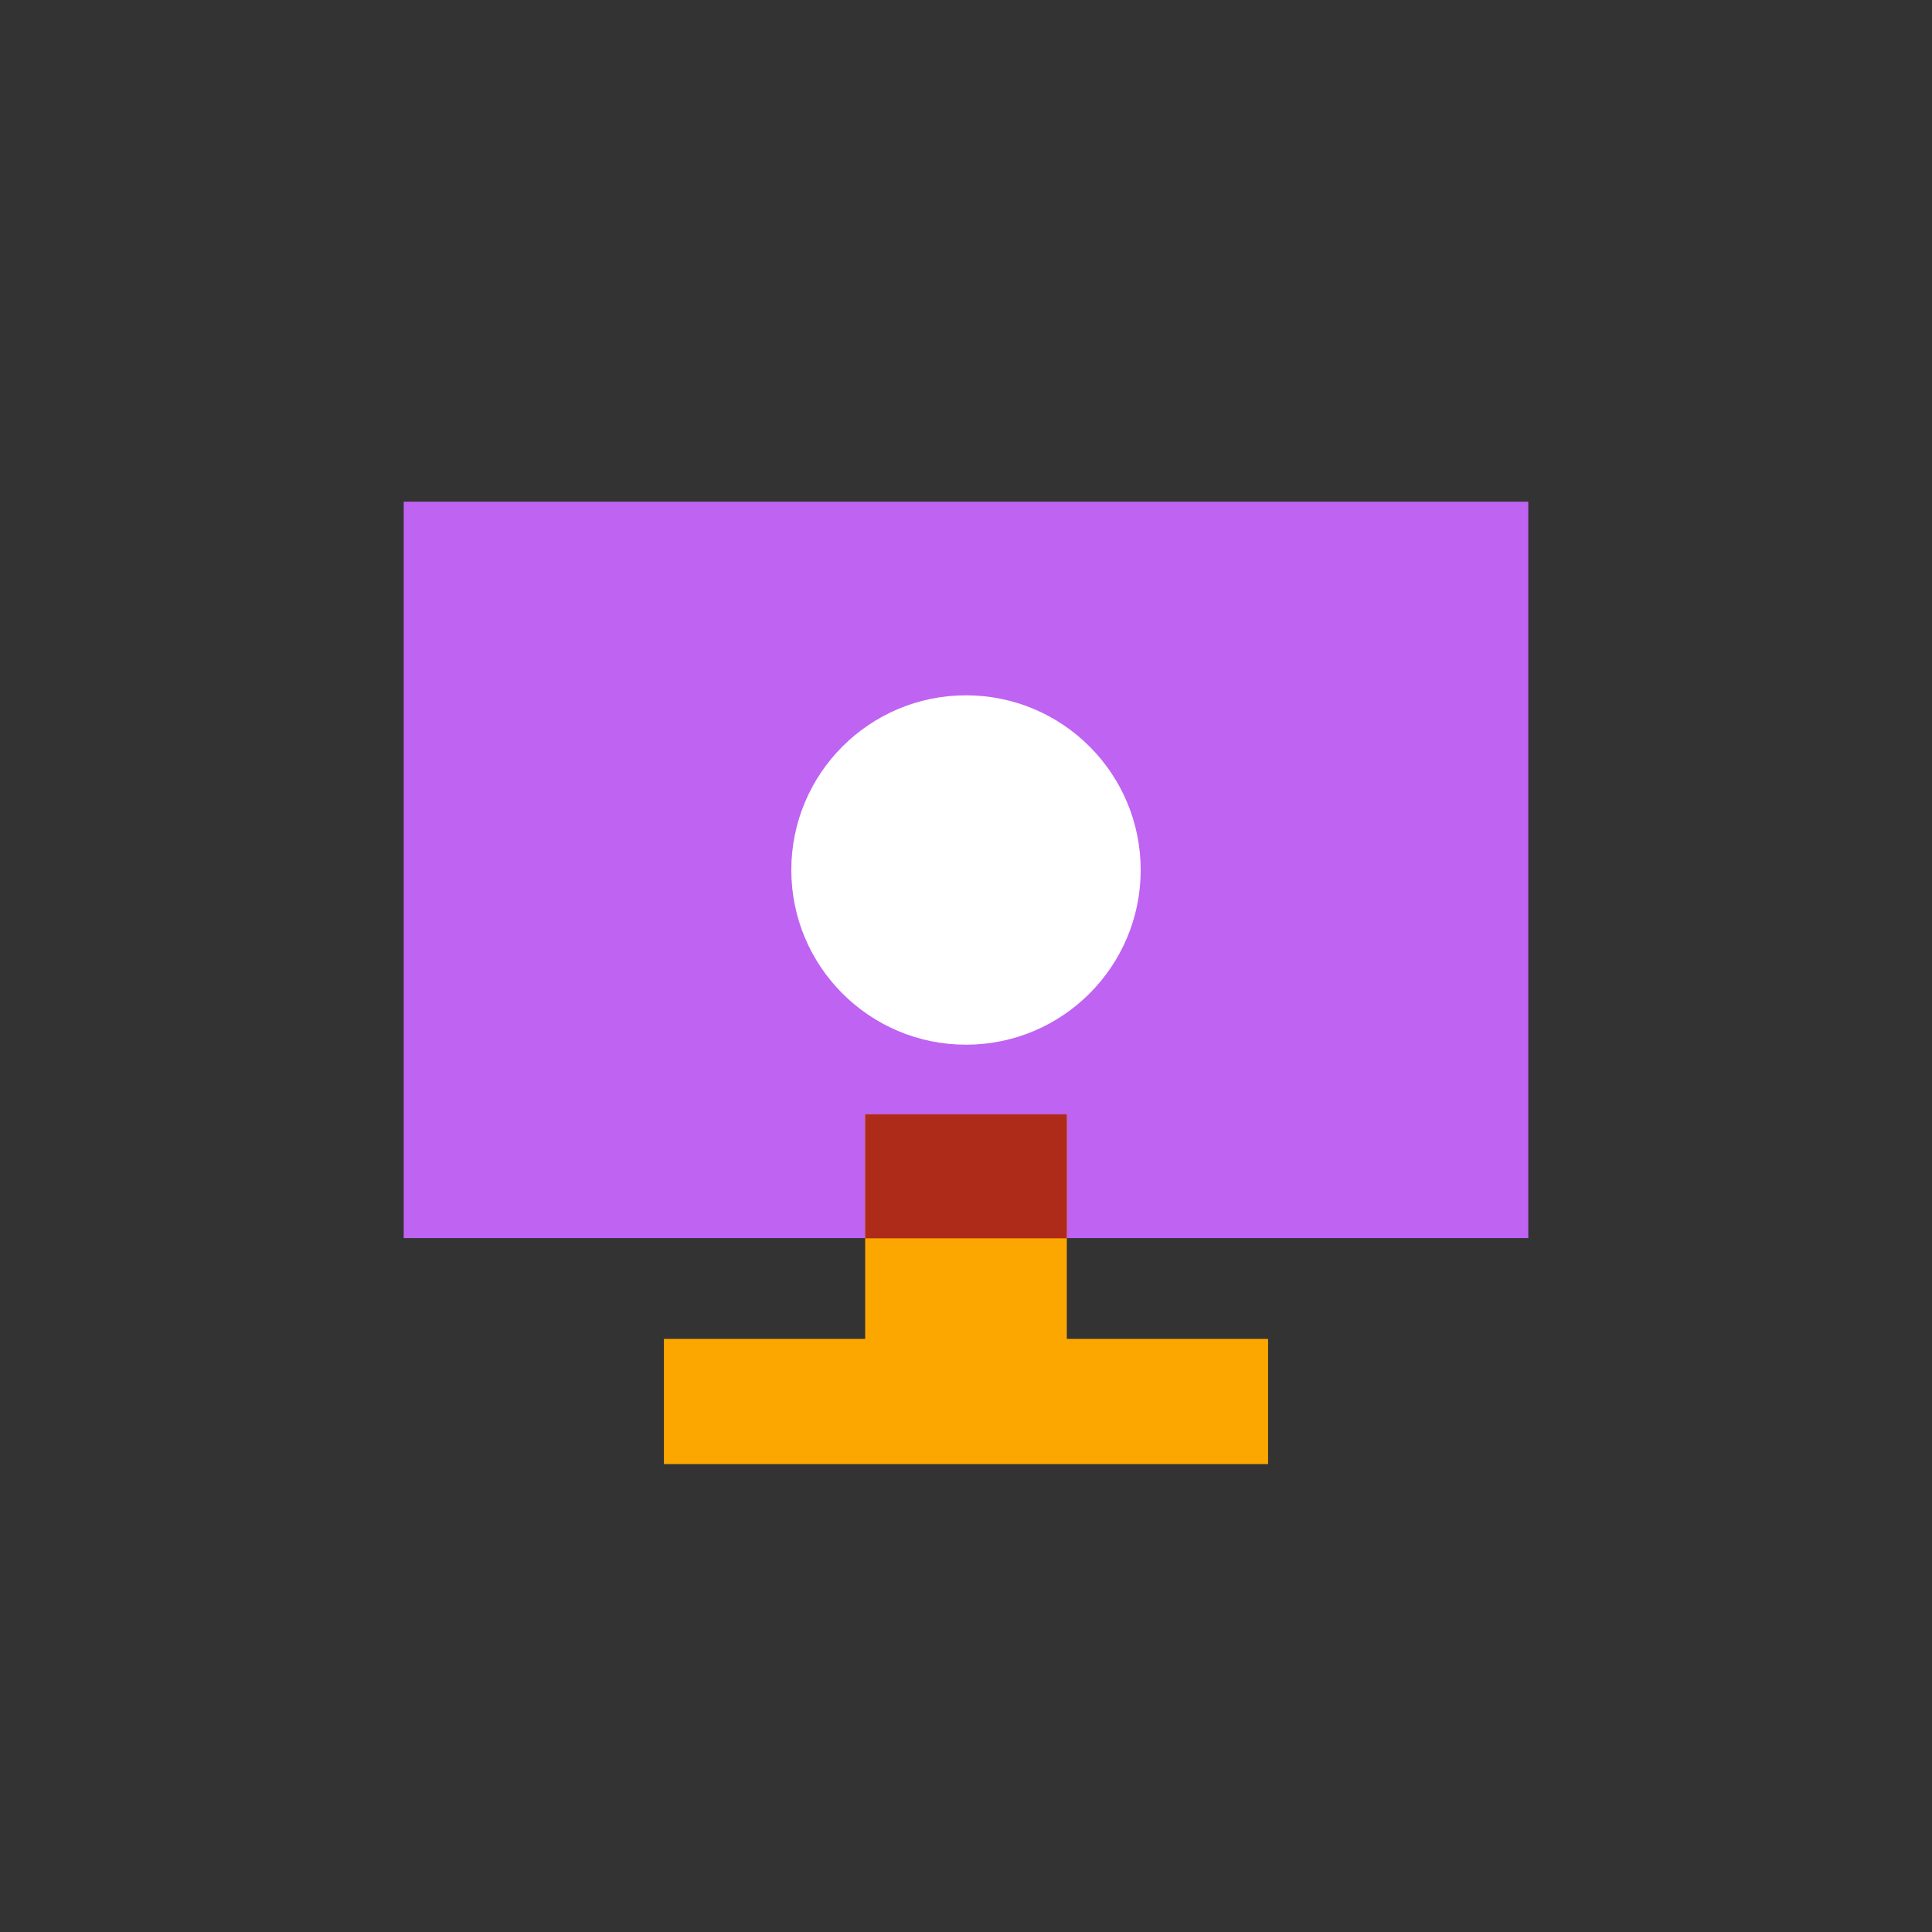
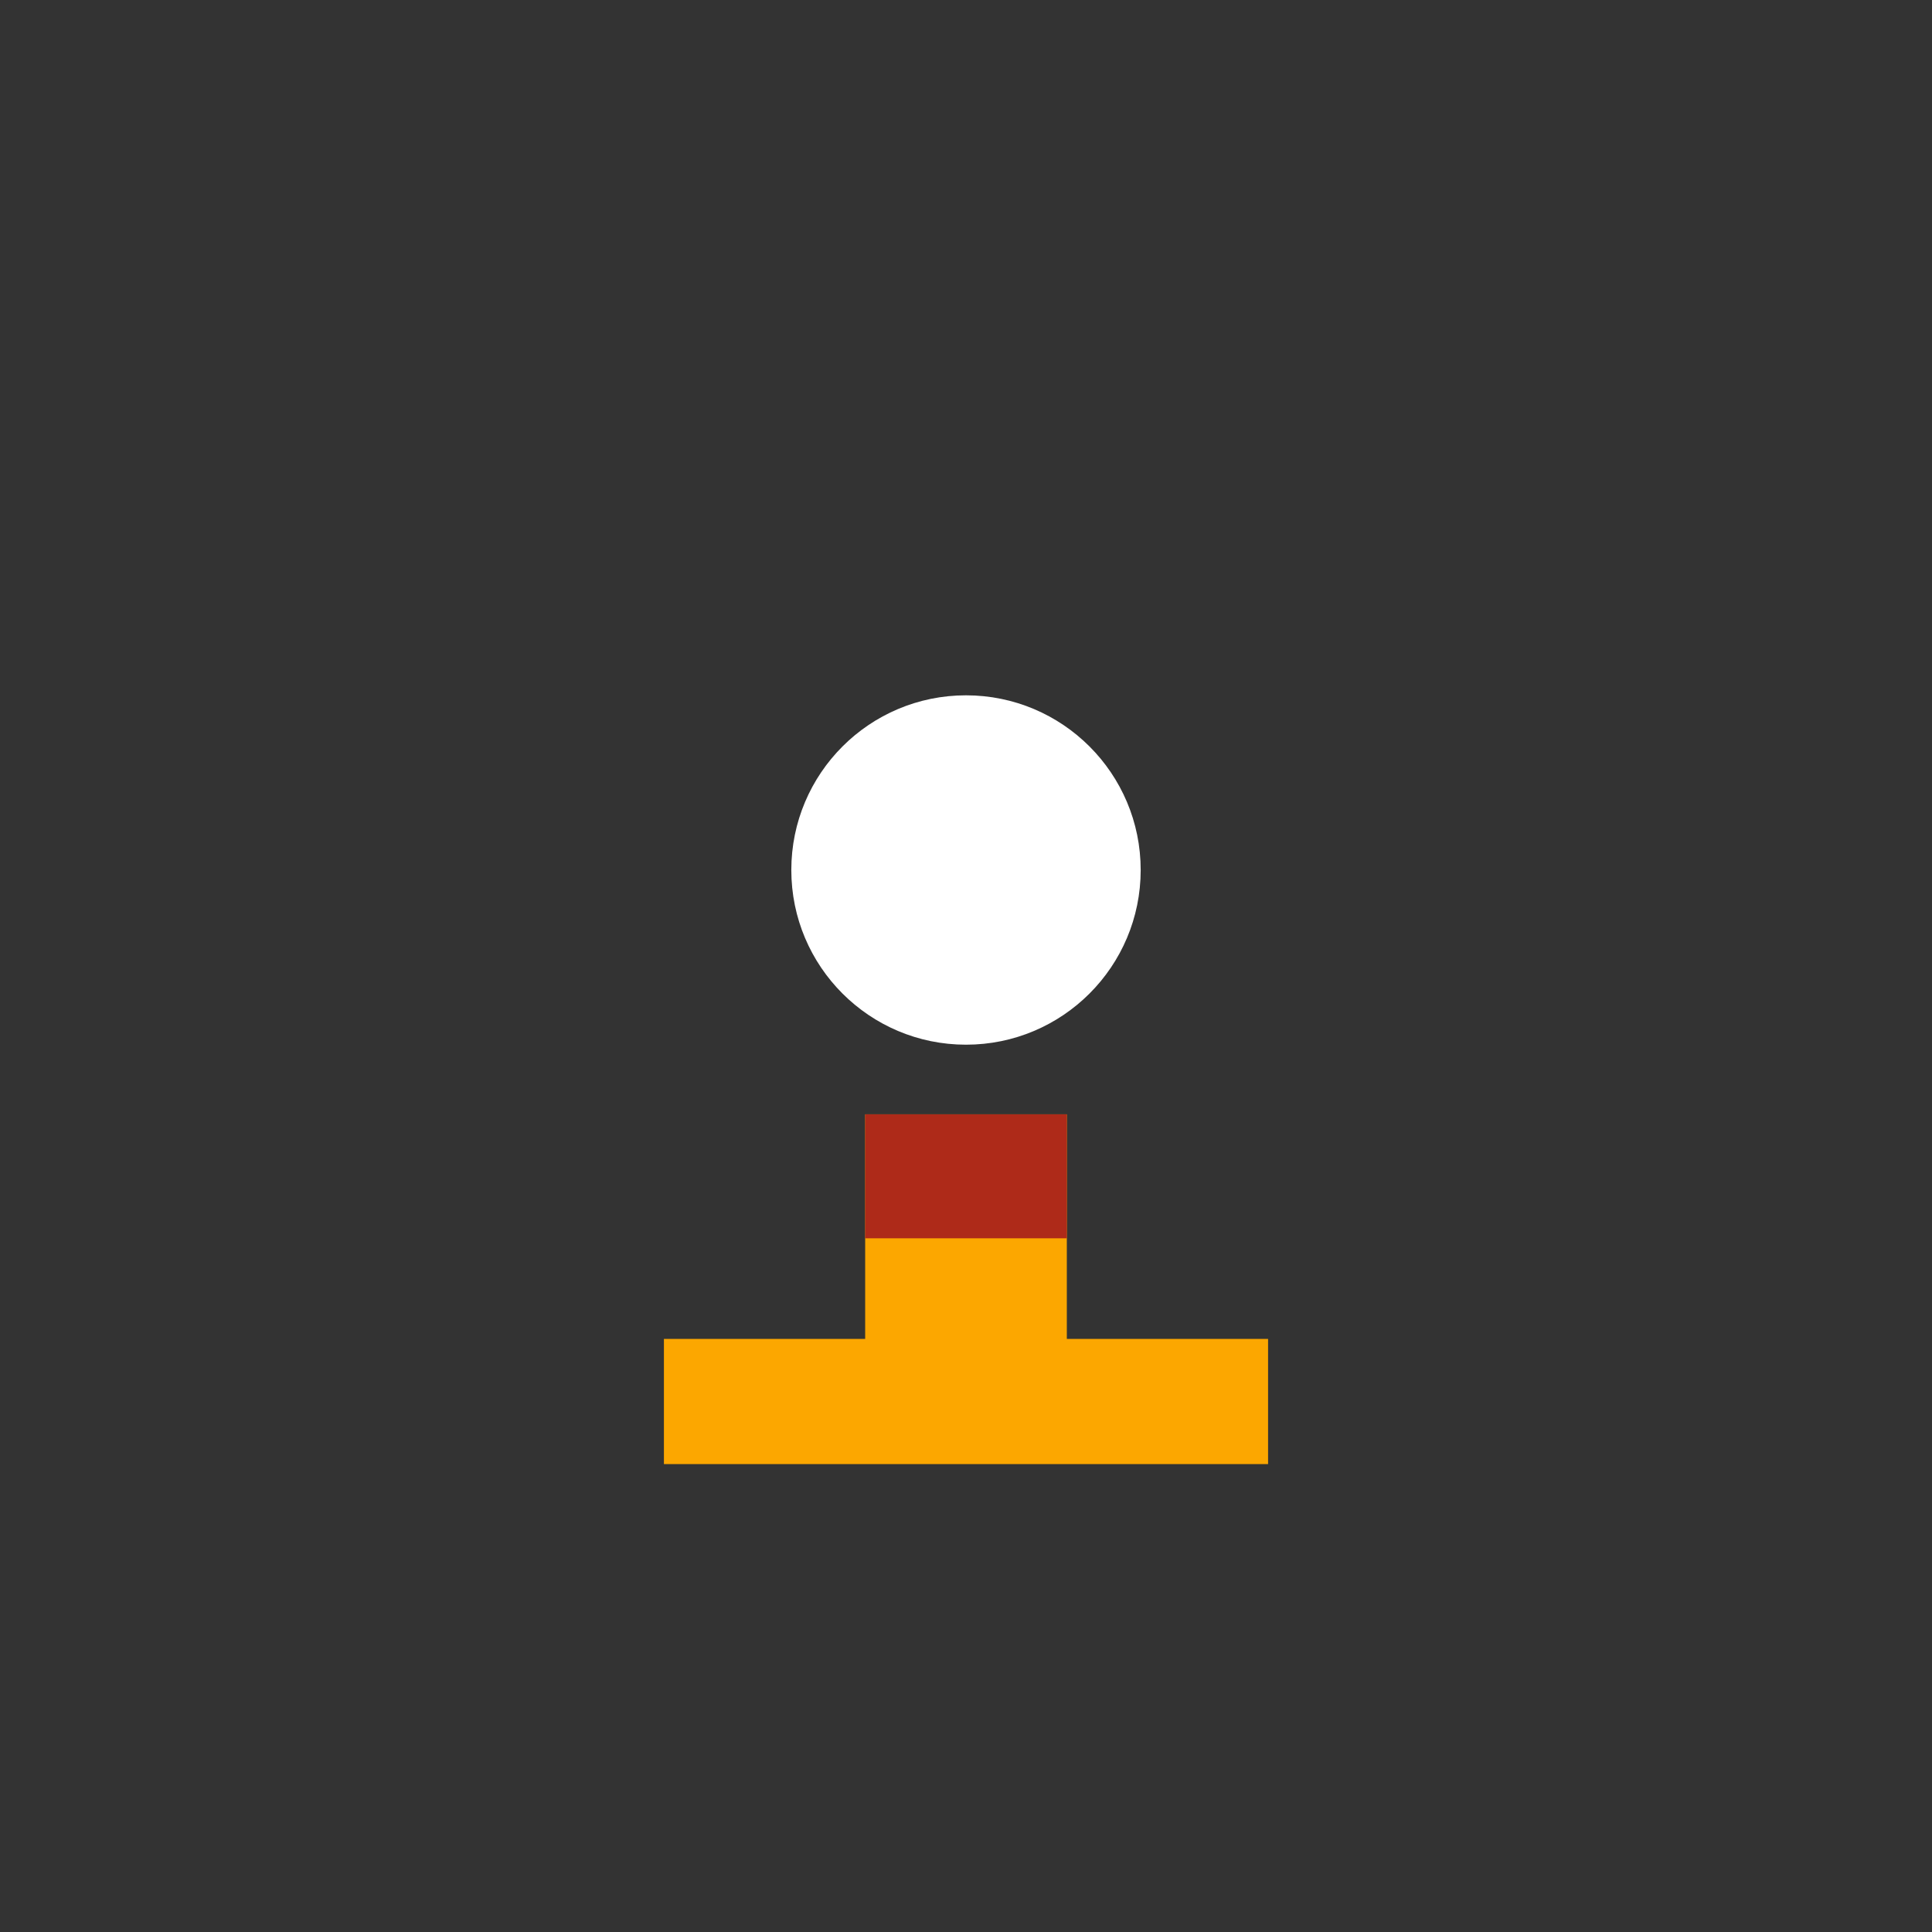
<svg xmlns="http://www.w3.org/2000/svg" width="96" height="96" viewBox="0 0 96 96" fill="none">
  <rect x="0" y="0" width="96" height="96" fill="#333333" stroke="none" />
  <g clip-path="url(#clip0_10_2102)">
-     <path d="M75.94 24.93H20.06V61.52H75.94V24.93Z" fill="#BF63F3" />
    <path d="M63.01 66.53V72.75H32.99V66.53H42.99V55.37H53.01V66.53H63.01Z" fill="#FCA700" />
    <path d="M53.01 55.37H42.99V61.53H53.01V55.37Z" fill="#AE2A19" />
    <path d="M48 51.91C52.794 51.91 56.68 48.024 56.68 43.23C56.68 38.436 52.794 34.55 48 34.55C43.206 34.55 39.32 38.436 39.32 43.23C39.32 48.024 43.206 51.91 48 51.91Z" fill="white" />
  </g>
  <defs>
    <clipPath id="clip0_10_2102">
      <rect width="96" height="96" fill="white" />
    </clipPath>
  </defs>
</svg>